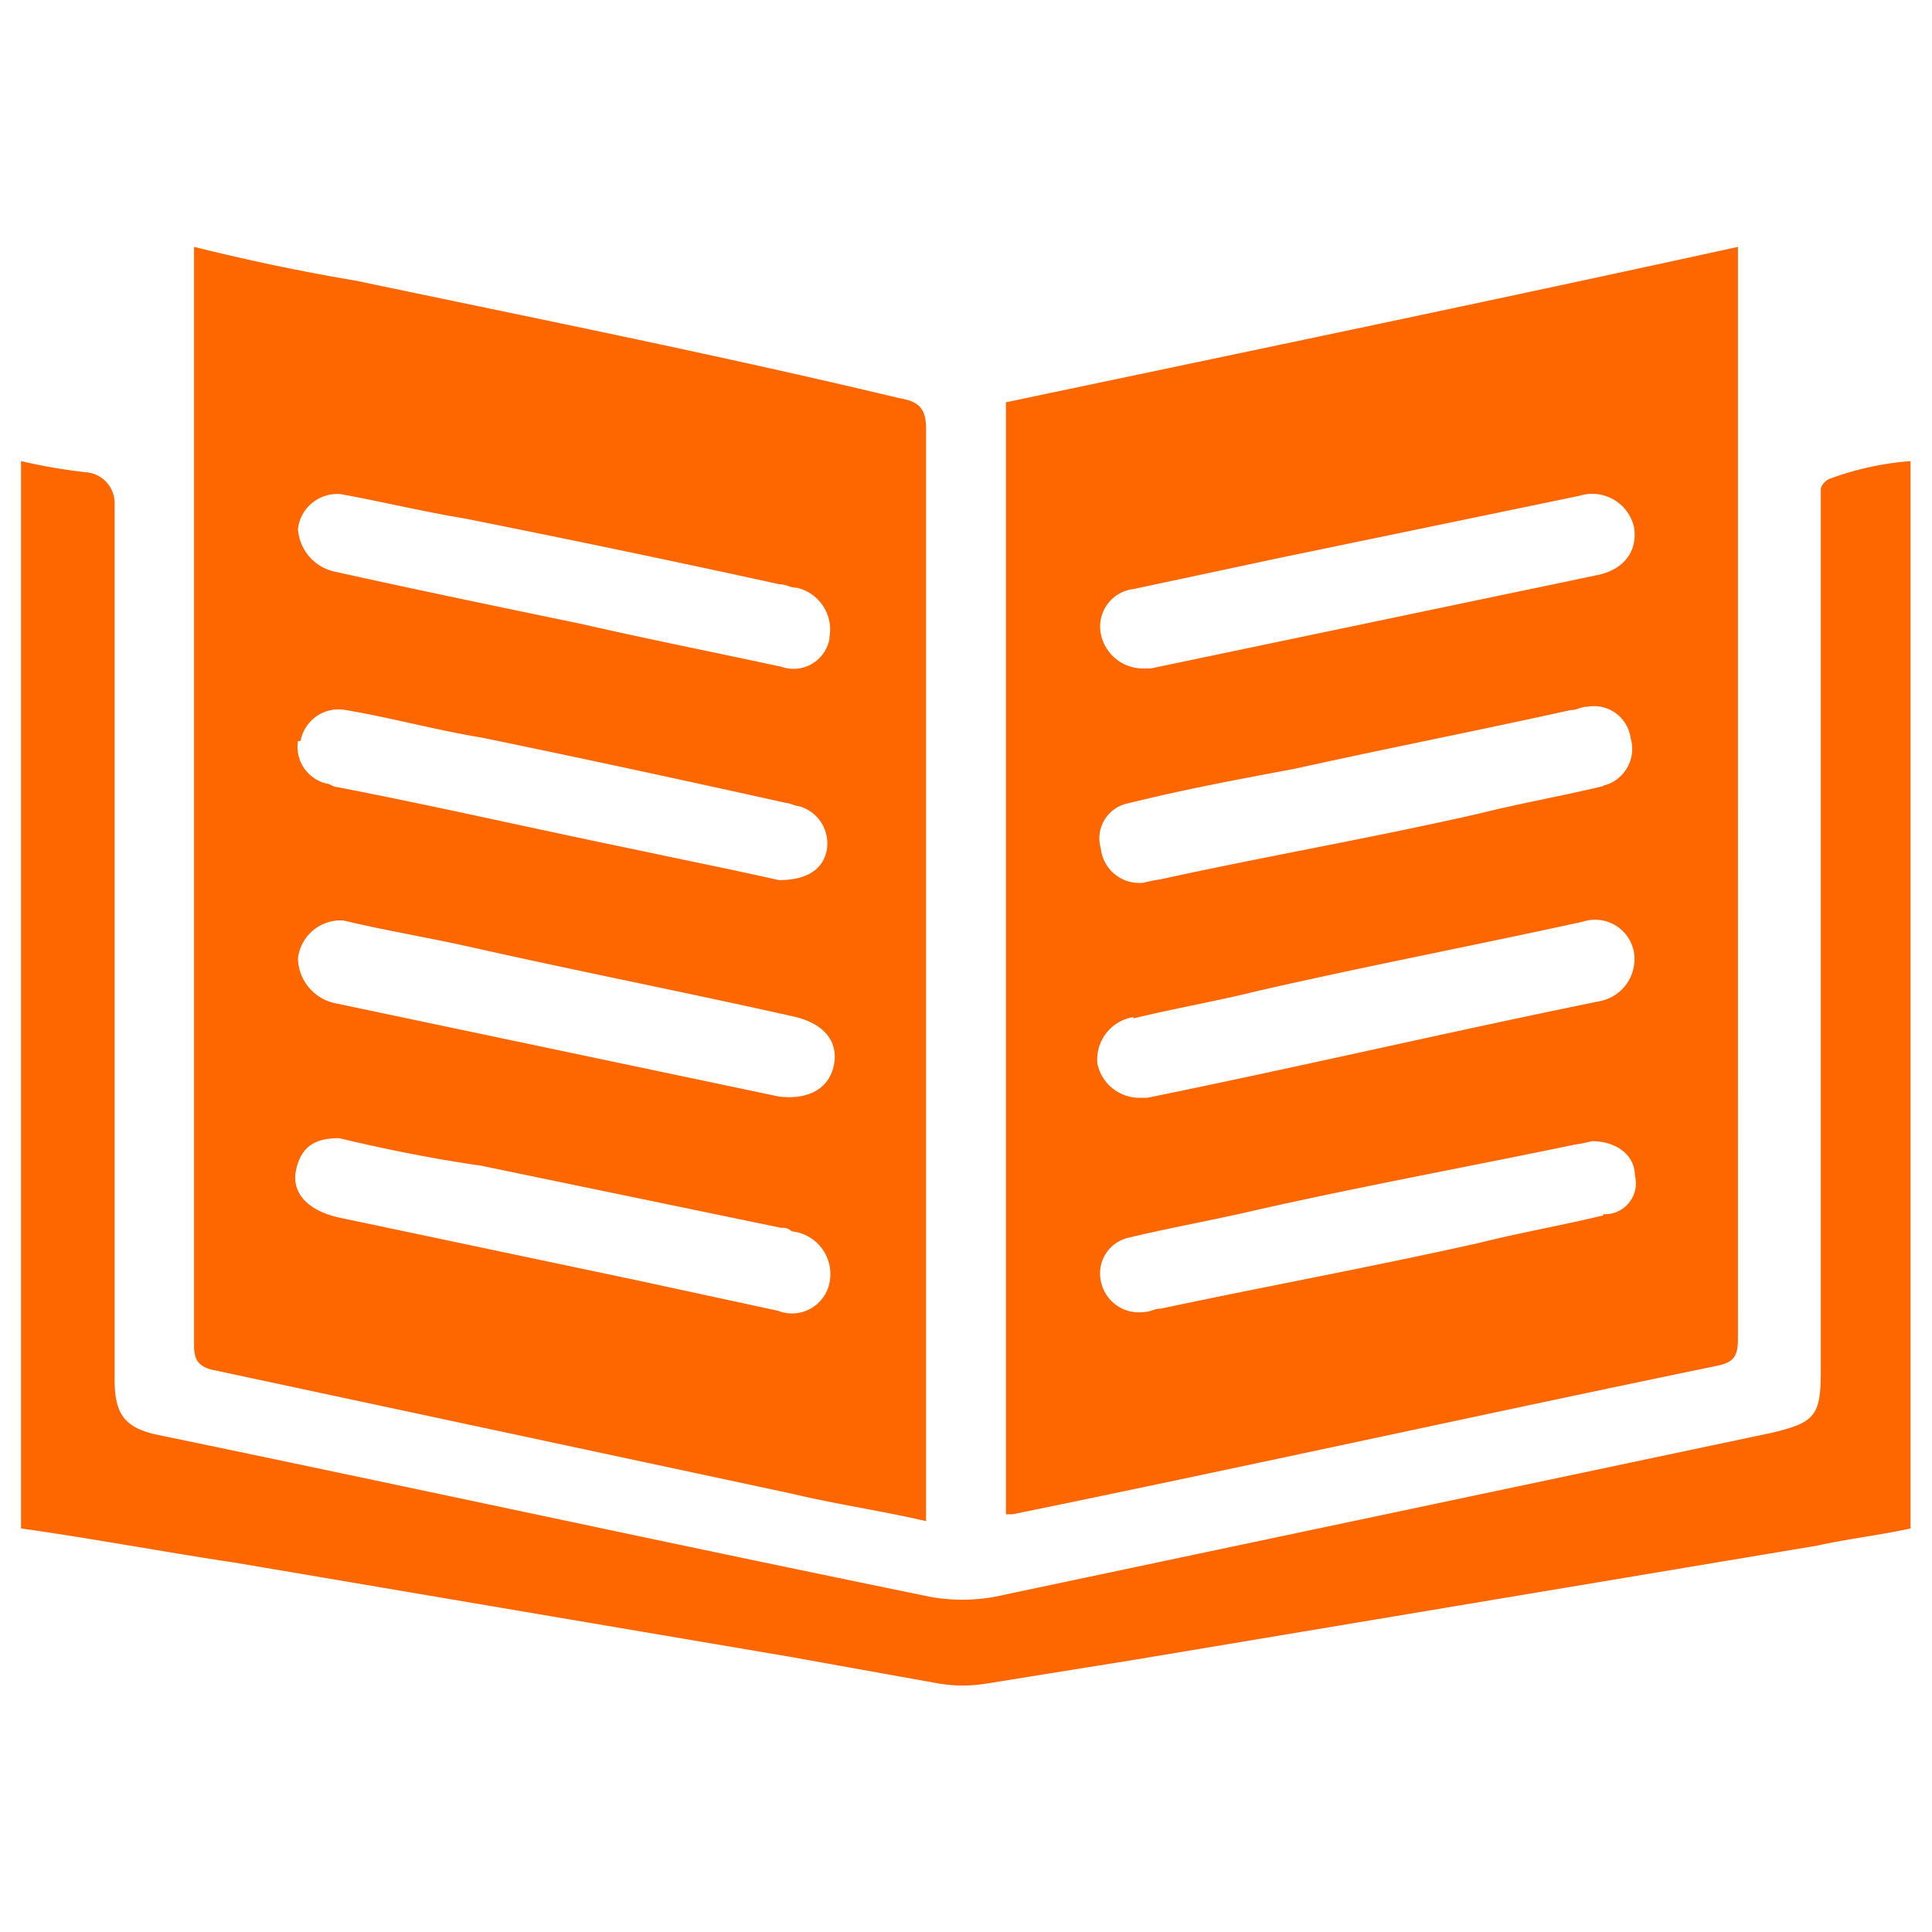
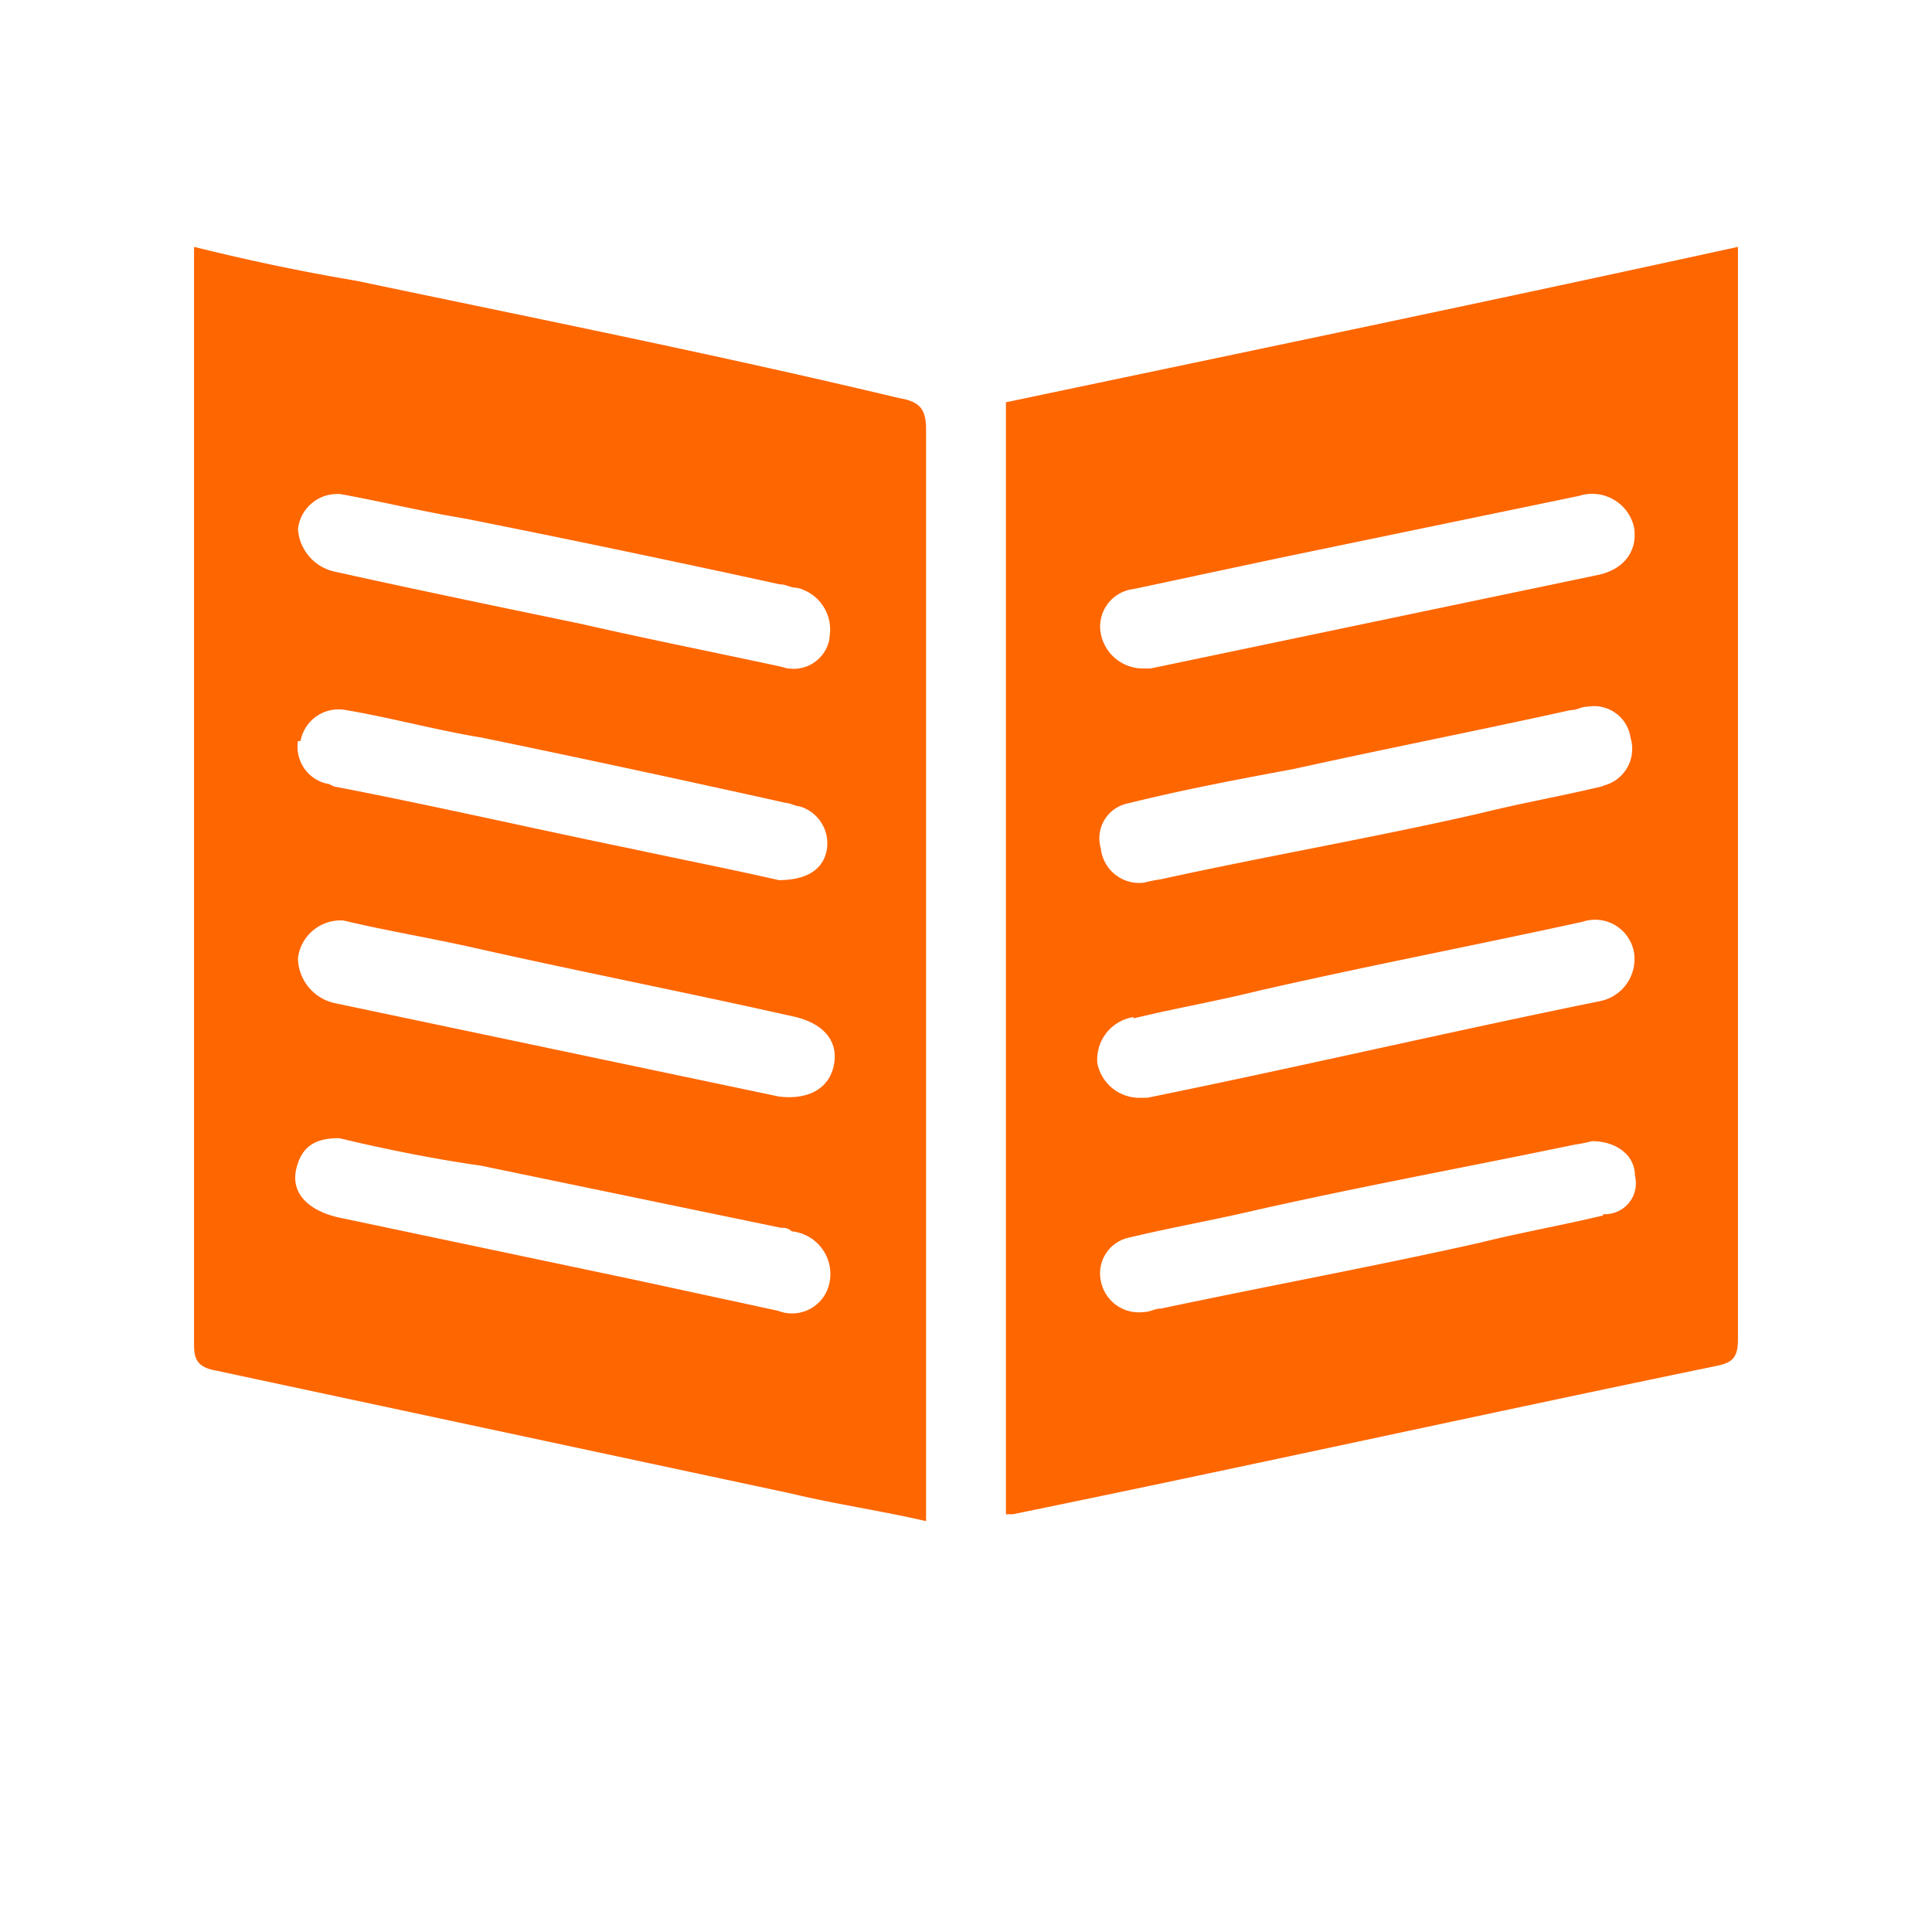
<svg xmlns="http://www.w3.org/2000/svg" id="Layer_1" data-name="Layer 1" width="45" height="45" viewBox="0 0 45 45">
  <defs>
    <style>.cls-1{fill:#fe6600;}</style>
  </defs>
-   <path class="cls-1" d="M23,39.21a3.41,3.41,0,0,1-1.15,0l-3.45-.62L5.49,36.4c-1.61-.24-3.3-.56-5-.8V10.74A13.35,13.35,0,0,0,2,11a.72.72,0,0,1,.67.73V32.14c0,.8.24,1.12,1,1.28C9.51,34.63,15.83,36,21.7,37.2a4.3,4.3,0,0,0,1.43,0l18.15-3.83c1-.24,1.13-.4,1.13-1.44V11.38a.36.36,0,0,1,.24-.24,6.92,6.92,0,0,1,1.85-.4V35.6c-.72.16-1.45.24-2.17.4L26.48,38.65Z" />
-   <path class="cls-1" d="M40.48,6.32V5.75C34.77,7,29.14,8.17,23.43,9.37v25.9h.16c5.47-1.12,10.94-2.33,16.41-3.46.4-.08.48-.24.48-.64ZM26.4,13.72,29.78,13l7-1.45a1,1,0,0,1,1.28.73c.09.56-.24,1-.88,1.12L26.8,15.57h-.16a1,1,0,0,1-1-.81A.88.88,0,0,1,26.4,13.72Zm0,10c1-.24,1.93-.4,2.9-.64,2.49-.57,5-1.05,7.56-1.61a.92.92,0,0,1,1.2.72,1,1,0,0,1-.8,1.13c-3.54.72-7,1.53-10.54,2.25h-.16a1,1,0,0,1-1-.8A1,1,0,0,1,26.4,23.69Zm10.94,4.59c-1,.24-1.93.4-2.89.64-2.5.56-4.91,1-7.41,1.53-.16,0-.24.08-.4.08a.9.9,0,0,1-1-.73.85.85,0,0,1,.64-1c1-.24,1.93-.4,3-.65,2.49-.56,4.9-1,7.4-1.52a3.46,3.46,0,0,0,.4-.08c.56,0,1,.32,1,.8A.72.72,0,0,1,37.34,28.28Zm0-10c-1,.24-1.93.4-2.89.64-2.5.57-5,1-7.41,1.53a3.46,3.46,0,0,0-.4.08.9.9,0,0,1-1-.8.83.83,0,0,1,.64-1.05c1.29-.32,2.57-.56,3.86-.8,2.17-.48,4.27-.89,6.44-1.37.16,0,.24-.08.4-.08a.86.86,0,0,1,1,.73A.88.88,0,0,1,37.34,18.3Z" />
+   <path class="cls-1" d="M40.48,6.32V5.75C34.77,7,29.14,8.17,23.43,9.37v25.9h.16c5.47-1.12,10.94-2.33,16.41-3.46.4-.08.48-.24.48-.64M26.4,13.72,29.78,13l7-1.45a1,1,0,0,1,1.28.73c.09.56-.24,1-.88,1.12L26.8,15.57h-.16a1,1,0,0,1-1-.81A.88.88,0,0,1,26.4,13.72Zm0,10c1-.24,1.93-.4,2.9-.64,2.49-.57,5-1.05,7.56-1.61a.92.92,0,0,1,1.2.72,1,1,0,0,1-.8,1.13c-3.54.72-7,1.53-10.54,2.25h-.16a1,1,0,0,1-1-.8A1,1,0,0,1,26.4,23.69Zm10.94,4.59c-1,.24-1.93.4-2.89.64-2.5.56-4.91,1-7.41,1.53-.16,0-.24.08-.4.08a.9.9,0,0,1-1-.73.85.85,0,0,1,.64-1c1-.24,1.93-.4,3-.65,2.49-.56,4.9-1,7.4-1.52a3.46,3.46,0,0,0,.4-.08c.56,0,1,.32,1,.8A.72.72,0,0,1,37.34,28.28Zm0-10c-1,.24-1.93.4-2.89.64-2.5.57-5,1-7.41,1.53a3.46,3.46,0,0,0-.4.08.9.9,0,0,1-1-.8.83.83,0,0,1,.64-1.05c1.29-.32,2.57-.56,3.86-.8,2.17-.48,4.27-.89,6.44-1.37.16,0,.24-.08.4-.08a.86.86,0,0,1,1,.73A.88.88,0,0,1,37.34,18.3Z" />
  <path class="cls-1" d="M21.57,10c0-.49-.16-.65-.64-.73-4.18-1-8.44-1.85-12.63-2.73C7,6.32,5.81,6.07,4.52,5.75V31.33c0,.32.08.48.4.57l13.52,2.89c1,.24,2.09.4,3.13.64V10ZM8,21.44c1,.24,2,.4,3.06.64,2.49.56,5,1.05,7.48,1.61.64.16,1,.56.88,1.13s-.64.8-1.28.72L7.82,23.37a1.09,1.09,0,0,1-.88-1.05A1,1,0,0,1,8,21.44Zm-1-4.18a.9.9,0,0,1,1-.73c1,.16,2.17.48,3.22.65,2.33.48,4.74,1,7.08,1.52.08,0,.24.08.32.08a.9.9,0,0,1,.64,1c-.08.48-.48.72-1.12.72-1.05-.24-2.26-.48-3.38-.72-2.34-.48-4.59-1-6.92-1.45-.08,0-.16-.08-.24-.08A.88.88,0,0,1,6.94,17.26ZM19.32,29.88a.89.89,0,0,1-1.2.65l-3.38-.73L7.9,28.36c-.72-.16-1.13-.57-1-1.13s.48-.72,1-.72c1,.24,2.17.48,3.3.64l7,1.45a.29.29,0,0,1,.24.08A1,1,0,0,1,19.32,29.88Zm0-15a.85.85,0,0,1-1.12.65c-1.53-.33-3.14-.65-4.67-1-1.93-.4-3.86-.8-5.71-1.21a1.09,1.09,0,0,1-.88-1,.92.92,0,0,1,1-.81c.89.16,1.93.41,2.9.57,2.41.48,4.9,1,7.32,1.53.16,0,.24.08.4.08A1,1,0,0,1,19.32,14.84Z" />
</svg>